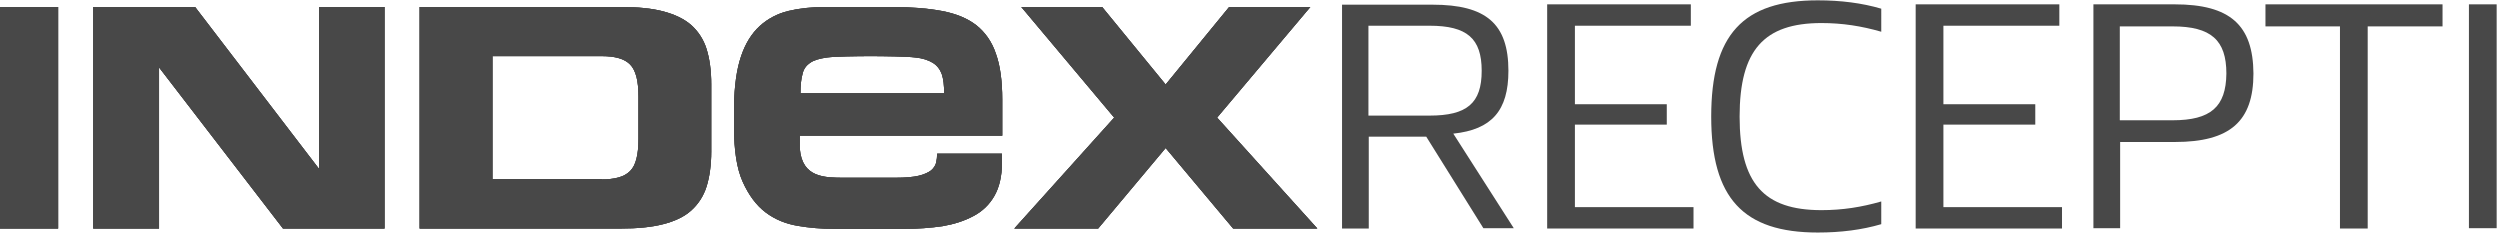
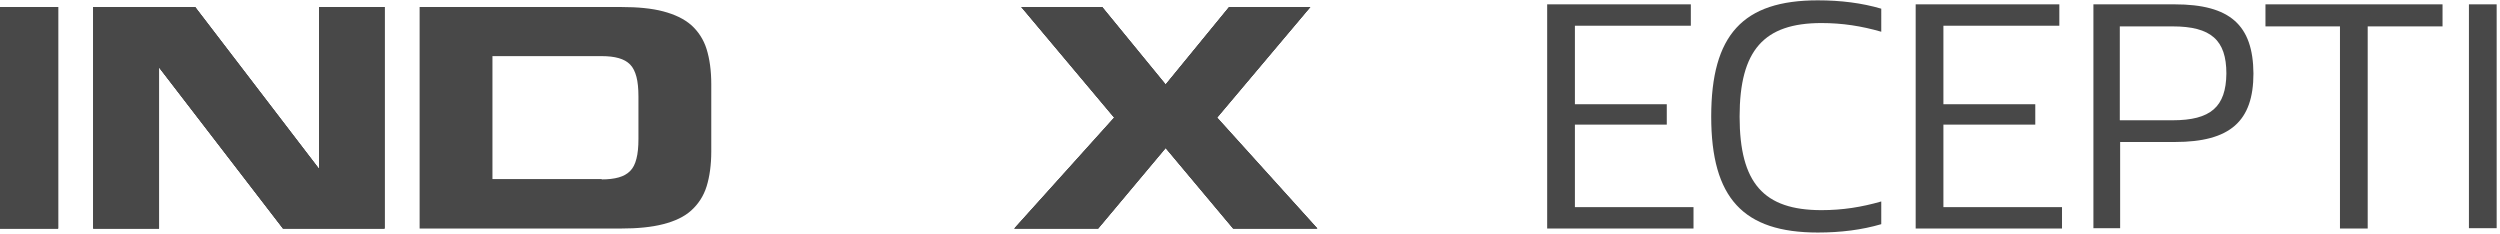
<svg xmlns="http://www.w3.org/2000/svg" xmlns:xlink="http://www.w3.org/1999/xlink" version="1.1" id="Layer_1" x="0px" y="0px" viewBox="0 0 748.3 70" style="enable-background:new 0 0 748.3 70;" xml:space="preserve">
  <style type="text/css">
	.st0{fill:#484848;}
	.st1{clip-path:url(#SVGID_2_);}
	.st2{clip-path:url(#SVGID_4_);fill:#484848;}
	.st3{clip-path:url(#SVGID_6_);}
	.st4{clip-path:url(#SVGID_8_);fill:#484848;}
	.st5{clip-path:url(#SVGID_10_);}
	.st6{clip-path:url(#SVGID_12_);fill:#484848;}
	.st7{clip-path:url(#SVGID_14_);}
	.st8{clip-path:url(#SVGID_16_);fill:#484848;}
	.st9{clip-path:url(#SVGID_18_);}
	.st10{clip-path:url(#SVGID_20_);fill:#484848;}
</style>
  <g>
    <polygon class="st0" points="471.4,37.3 498.9,37.3 498.9,31.2 471.4,31.2 471.4,7.7 506.1,7.7 506.1,1.3 463.1,1.3 463.1,68.4    506.9,68.4 506.9,62 471.4,62  " />
    <path class="st0" d="M650.9,1.3h-24.3v67h8V42.5h16.4c16.5,0,23.5-6.2,23.5-20.5C674.4,7.5,667.5,1.3,650.9,1.3z M650.3,36h-15.8   V7.9h15.8c11.5,0,16.1,4.1,16.1,14.1C666.3,32,661.7,36,650.3,36z" />
    <rect x="739" y="1.3" class="st0" width="8.3" height="67" />
-     <path class="st0" d="M451.5,21.2c0-14.1-6.7-19.8-22.7-19.8h-27.1v67h8V40.9h17.2l17.1,27.4h9.1L435,40   C446.5,38.8,451.5,33.1,451.5,21.2z M409.6,34.6V7.7h18.3c11.2,0,15.6,3.8,15.6,13.5c0,9.7-4.4,13.4-15.6,13.4H409.6z" />
    <polygon class="st0" points="678.1,7.9 700.4,7.9 700.4,68.4 708.7,68.4 708.7,7.9 731.1,7.9 731.1,1.3 678.1,1.3  " />
    <polygon class="st0" points="581.7,37.3 609.2,37.3 609.2,31.2 581.7,31.2 581.7,7.7 616.4,7.7 616.4,1.3 573.4,1.3 573.4,68.4    617.2,68.4 617.2,62 581.7,62  " />
    <path class="st0" d="M512.2,34.9c0,24.4,9.6,34.7,31.9,34.7c6.9,0,13.2-0.8,19-2.5v-6.8c-5.9,1.7-11.6,2.6-17.9,2.6   c-17.3,0-24.5-8.1-24.5-28c0-19.9,7.3-28,24.5-28c6.3,0,12,0.9,17.9,2.6V2.6c-5.8-1.7-12.1-2.5-19-2.5   C521.7,0.1,512.2,10.4,512.2,34.9z" />
    <g>
      <defs>
        <rect id="SVGID_1_" y="2.1" width="17.4" height="66.3" />
      </defs>
      <use xlink:href="#SVGID_1_" style="overflow:visible;fill-rule:evenodd;clip-rule:evenodd;fill:#484848;" />
      <clipPath id="SVGID_2_">
        <use xlink:href="#SVGID_1_" style="overflow:visible;" />
      </clipPath>
      <g class="st1">
        <defs>
          <rect id="SVGID_3_" x="-432.7" y="-291" width="1336.4" height="1127" />
        </defs>
        <use xlink:href="#SVGID_3_" style="overflow:visible;fill:#484848;" />
        <clipPath id="SVGID_4_">
          <use xlink:href="#SVGID_3_" style="overflow:visible;" />
        </clipPath>
        <rect x="-17.4" y="-15.3" class="st2" width="52.3" height="101.2" />
      </g>
    </g>
    <g>
      <defs>
        <polyline id="SVGID_5_" points="27.9,2.1 58.4,2.1 95.3,50.3 95.5,50.3 95.5,2.1 115.1,2.1 115.1,68.4 84.7,68.4 47.7,20.3      47.6,20.3 47.6,68.4 27.9,68.4 27.9,2.1    " />
      </defs>
      <use xlink:href="#SVGID_5_" style="overflow:visible;fill-rule:evenodd;clip-rule:evenodd;fill:#484848;" />
      <clipPath id="SVGID_6_">
        <use xlink:href="#SVGID_5_" style="overflow:visible;" />
      </clipPath>
      <g class="st3">
        <defs>
          <rect id="SVGID_7_" x="-432.7" y="-291" width="1336.4" height="1127" />
        </defs>
        <use xlink:href="#SVGID_7_" style="overflow:visible;fill:#484848;" />
        <clipPath id="SVGID_8_">
          <use xlink:href="#SVGID_7_" style="overflow:visible;" />
        </clipPath>
        <rect x="10.5" y="-15.3" class="st4" width="122.1" height="101.2" />
      </g>
    </g>
    <g>
      <defs>
        <path id="SVGID_9_" d="M180.1,53.7c2,0,3.7-0.2,5.1-0.6c1.4-0.4,2.5-1,3.4-1.9c0.9-0.9,1.5-2.1,1.9-3.7c0.4-1.5,0.6-3.5,0.6-5.9     V28.9c0-2.4-0.2-4.4-0.6-5.9c-0.4-1.5-1-2.8-1.9-3.7c-0.9-0.9-2-1.5-3.4-1.9c-1.4-0.4-3.1-0.6-5.1-0.6h-32.7v36.8H180.1z      M185.9,2.1c5,0,9.2,0.4,12.6,1.3c3.4,0.9,6.2,2.2,8.4,4.1c2.1,1.9,3.7,4.3,4.6,7.2c0.9,2.9,1.4,6.4,1.4,10.5v20.1     c0,4.1-0.5,7.6-1.4,10.5c-0.9,2.9-2.5,5.3-4.6,7.2c-2.1,1.9-4.9,3.2-8.4,4.1c-3.5,0.9-7.7,1.3-12.6,1.3h-60.3V2.1H185.9z" />
      </defs>
      <use xlink:href="#SVGID_9_" style="overflow:visible;fill-rule:evenodd;clip-rule:evenodd;fill:#484848;" />
      <clipPath id="SVGID_10_">
        <use xlink:href="#SVGID_9_" style="overflow:visible;" />
      </clipPath>
      <g class="st5">
        <defs>
-           <rect id="SVGID_11_" x="-432.7" y="-291" width="1336.4" height="1127" />
-         </defs>
+           </defs>
        <use xlink:href="#SVGID_11_" style="overflow:visible;fill:#484848;" />
        <clipPath id="SVGID_12_">
          <use xlink:href="#SVGID_11_" style="overflow:visible;" />
        </clipPath>
        <rect x="108.2" y="-15.3" class="st6" width="122.1" height="101.2" />
      </g>
    </g>
    <g>
      <defs>
        <polyline id="SVGID_13_" points="333.5,35.2 305.7,2.1 329.9,2.1 348.9,25.3 367.9,2.1 392.2,2.1 364.3,35.2 394.3,68.4      369.1,68.4 348.9,44.3 328.7,68.4 303.6,68.4 333.5,35.2    " />
      </defs>
      <use xlink:href="#SVGID_13_" style="overflow:visible;fill-rule:evenodd;clip-rule:evenodd;fill:#484848;" />
      <clipPath id="SVGID_14_">
        <use xlink:href="#SVGID_13_" style="overflow:visible;" />
      </clipPath>
      <g class="st7">
        <defs>
          <rect id="SVGID_15_" x="-432.7" y="-291" width="1336.4" height="1127" />
        </defs>
        <use xlink:href="#SVGID_15_" style="overflow:visible;fill:#484848;" />
        <clipPath id="SVGID_16_">
          <use xlink:href="#SVGID_15_" style="overflow:visible;" />
        </clipPath>
        <rect x="286.1" y="-15.3" class="st8" width="125.6" height="101.2" />
      </g>
    </g>
    <g>
      <defs>
-         <path id="SVGID_17_" d="M281.9,22.2c-0.5-1.4-1.4-2.6-2.7-3.4c-1.3-0.8-3.1-1.4-5.3-1.6c-2.2-0.3-9.9-0.4-13.3-0.4     c-3.8,0-10.8,0.1-13,0.4c-2.2,0.3-4,0.8-5.1,1.6c-1.2,0.8-2,1.9-2.3,3.4c-0.4,1.4-0.6,3.3-0.6,5.7h43     C282.6,25.6,282.4,23.7,281.9,22.2z M221.8,16.9c1.3-3.9,3.2-6.9,5.6-9.1c2.4-2.2,5.3-3.7,8.5-4.5c3.3-0.8,7-1.2,11-1.2H267     c5.8,0,10.8,0.4,15,1.2c4.2,0.8,7.6,2.2,10.3,4.3c2.6,2.1,4.6,4.9,5.8,8.5c1.3,3.6,1.9,8.2,1.9,13.7v10.8h-60.6v3.9     c0.7,8.7,7.4,8.7,13.5,8.7h15.1c3,0,5.3-0.2,7-0.6c1.7-0.4,2.9-1,3.7-1.6c0.8-0.7,1.3-1.5,1.5-2.3c0.2-0.9,0.3-1.8,0.3-2.7h19.4     v2.8c0,4-0.8,7.3-2.3,9.9c-1.5,2.6-3.6,4.6-6.3,6c-2.6,1.4-5.7,2.4-9.2,3c-3.5,0.5-7.3,0.8-11.2,0.8h-21.3     c-3.7,0-7.3-0.3-10.8-0.9c-3.6-0.6-6.8-1.9-9.6-4c-2.8-2.1-5.1-5.2-6.9-9.2c-1.8-4-2.6-9.5-2.6-16.4v-6.2     C219.8,25.7,220.5,20.7,221.8,16.9z" />
-       </defs>
+         </defs>
      <use xlink:href="#SVGID_17_" style="overflow:visible;fill-rule:evenodd;clip-rule:evenodd;fill:#484848;" />
      <clipPath id="SVGID_18_">
        <use xlink:href="#SVGID_17_" style="overflow:visible;" />
      </clipPath>
      <g class="st9">
        <defs>
          <rect id="SVGID_19_" x="-432.7" y="-291" width="1336.4" height="1127" />
        </defs>
        <use xlink:href="#SVGID_19_" style="overflow:visible;fill:#484848;" />
        <clipPath id="SVGID_20_">
          <use xlink:href="#SVGID_19_" style="overflow:visible;" />
        </clipPath>
        <rect x="202.4" y="-15.3" class="st10" width="115.1" height="101.2" />
      </g>
    </g>
  </g>
</svg>